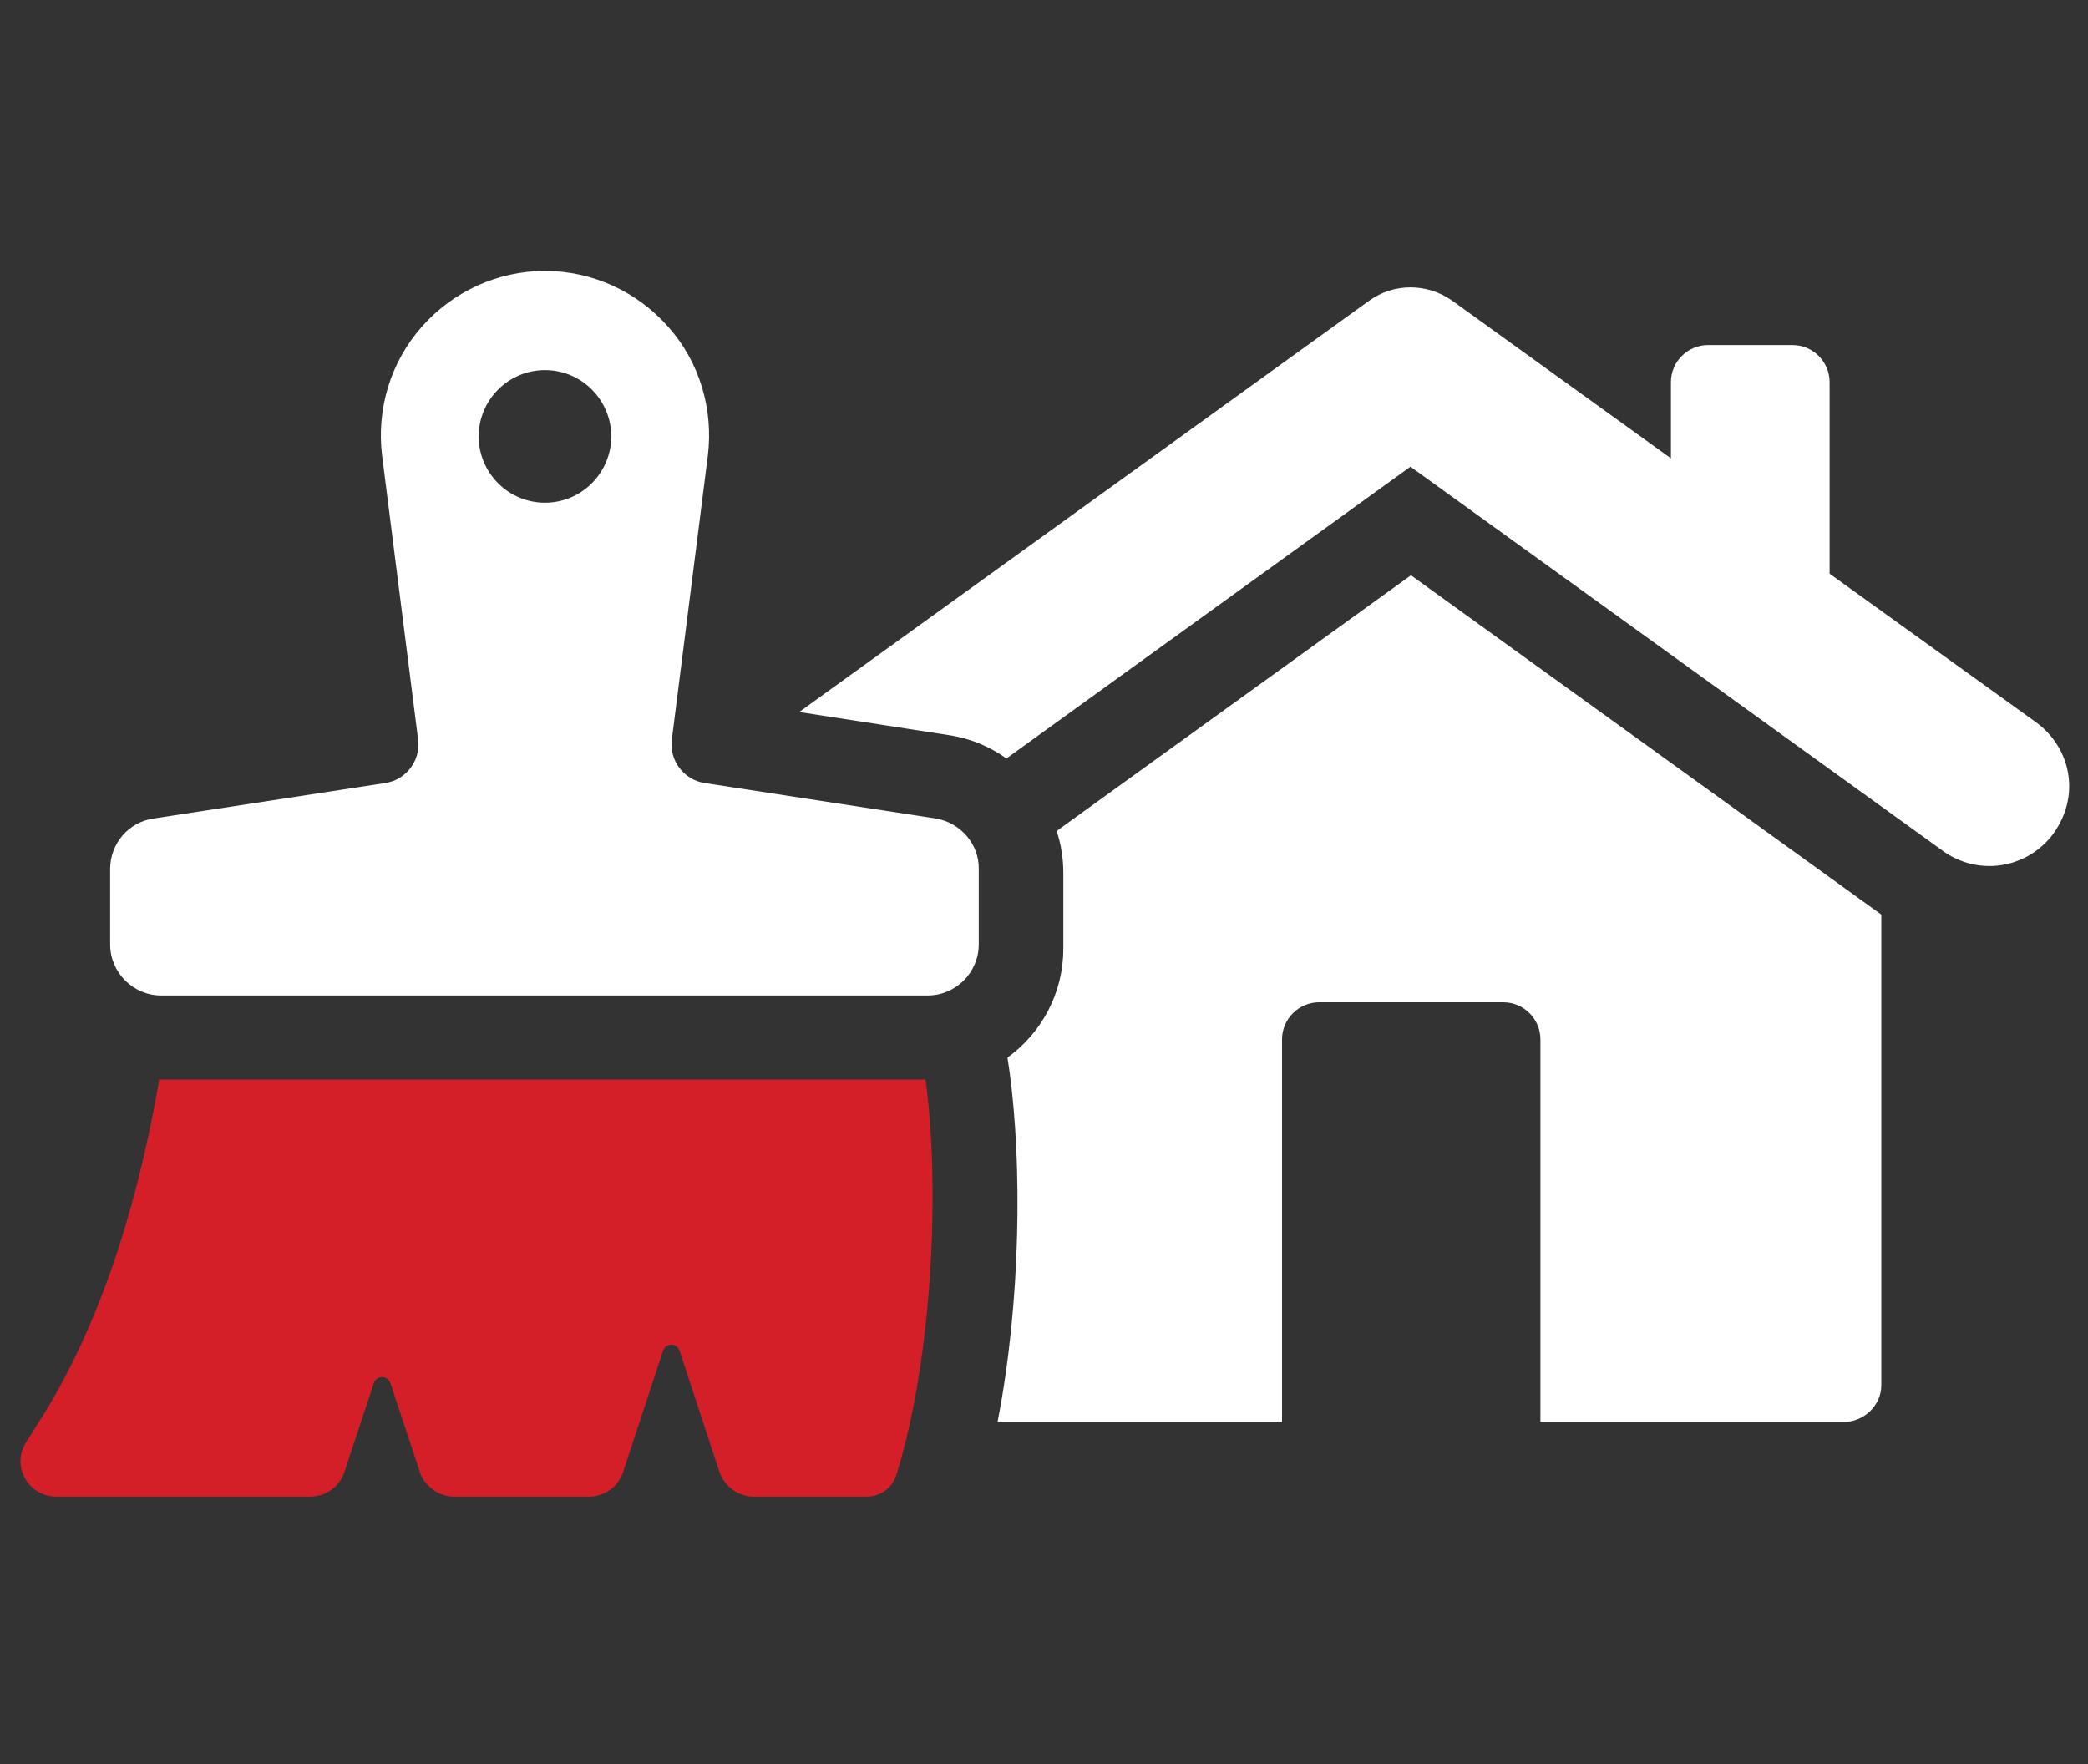
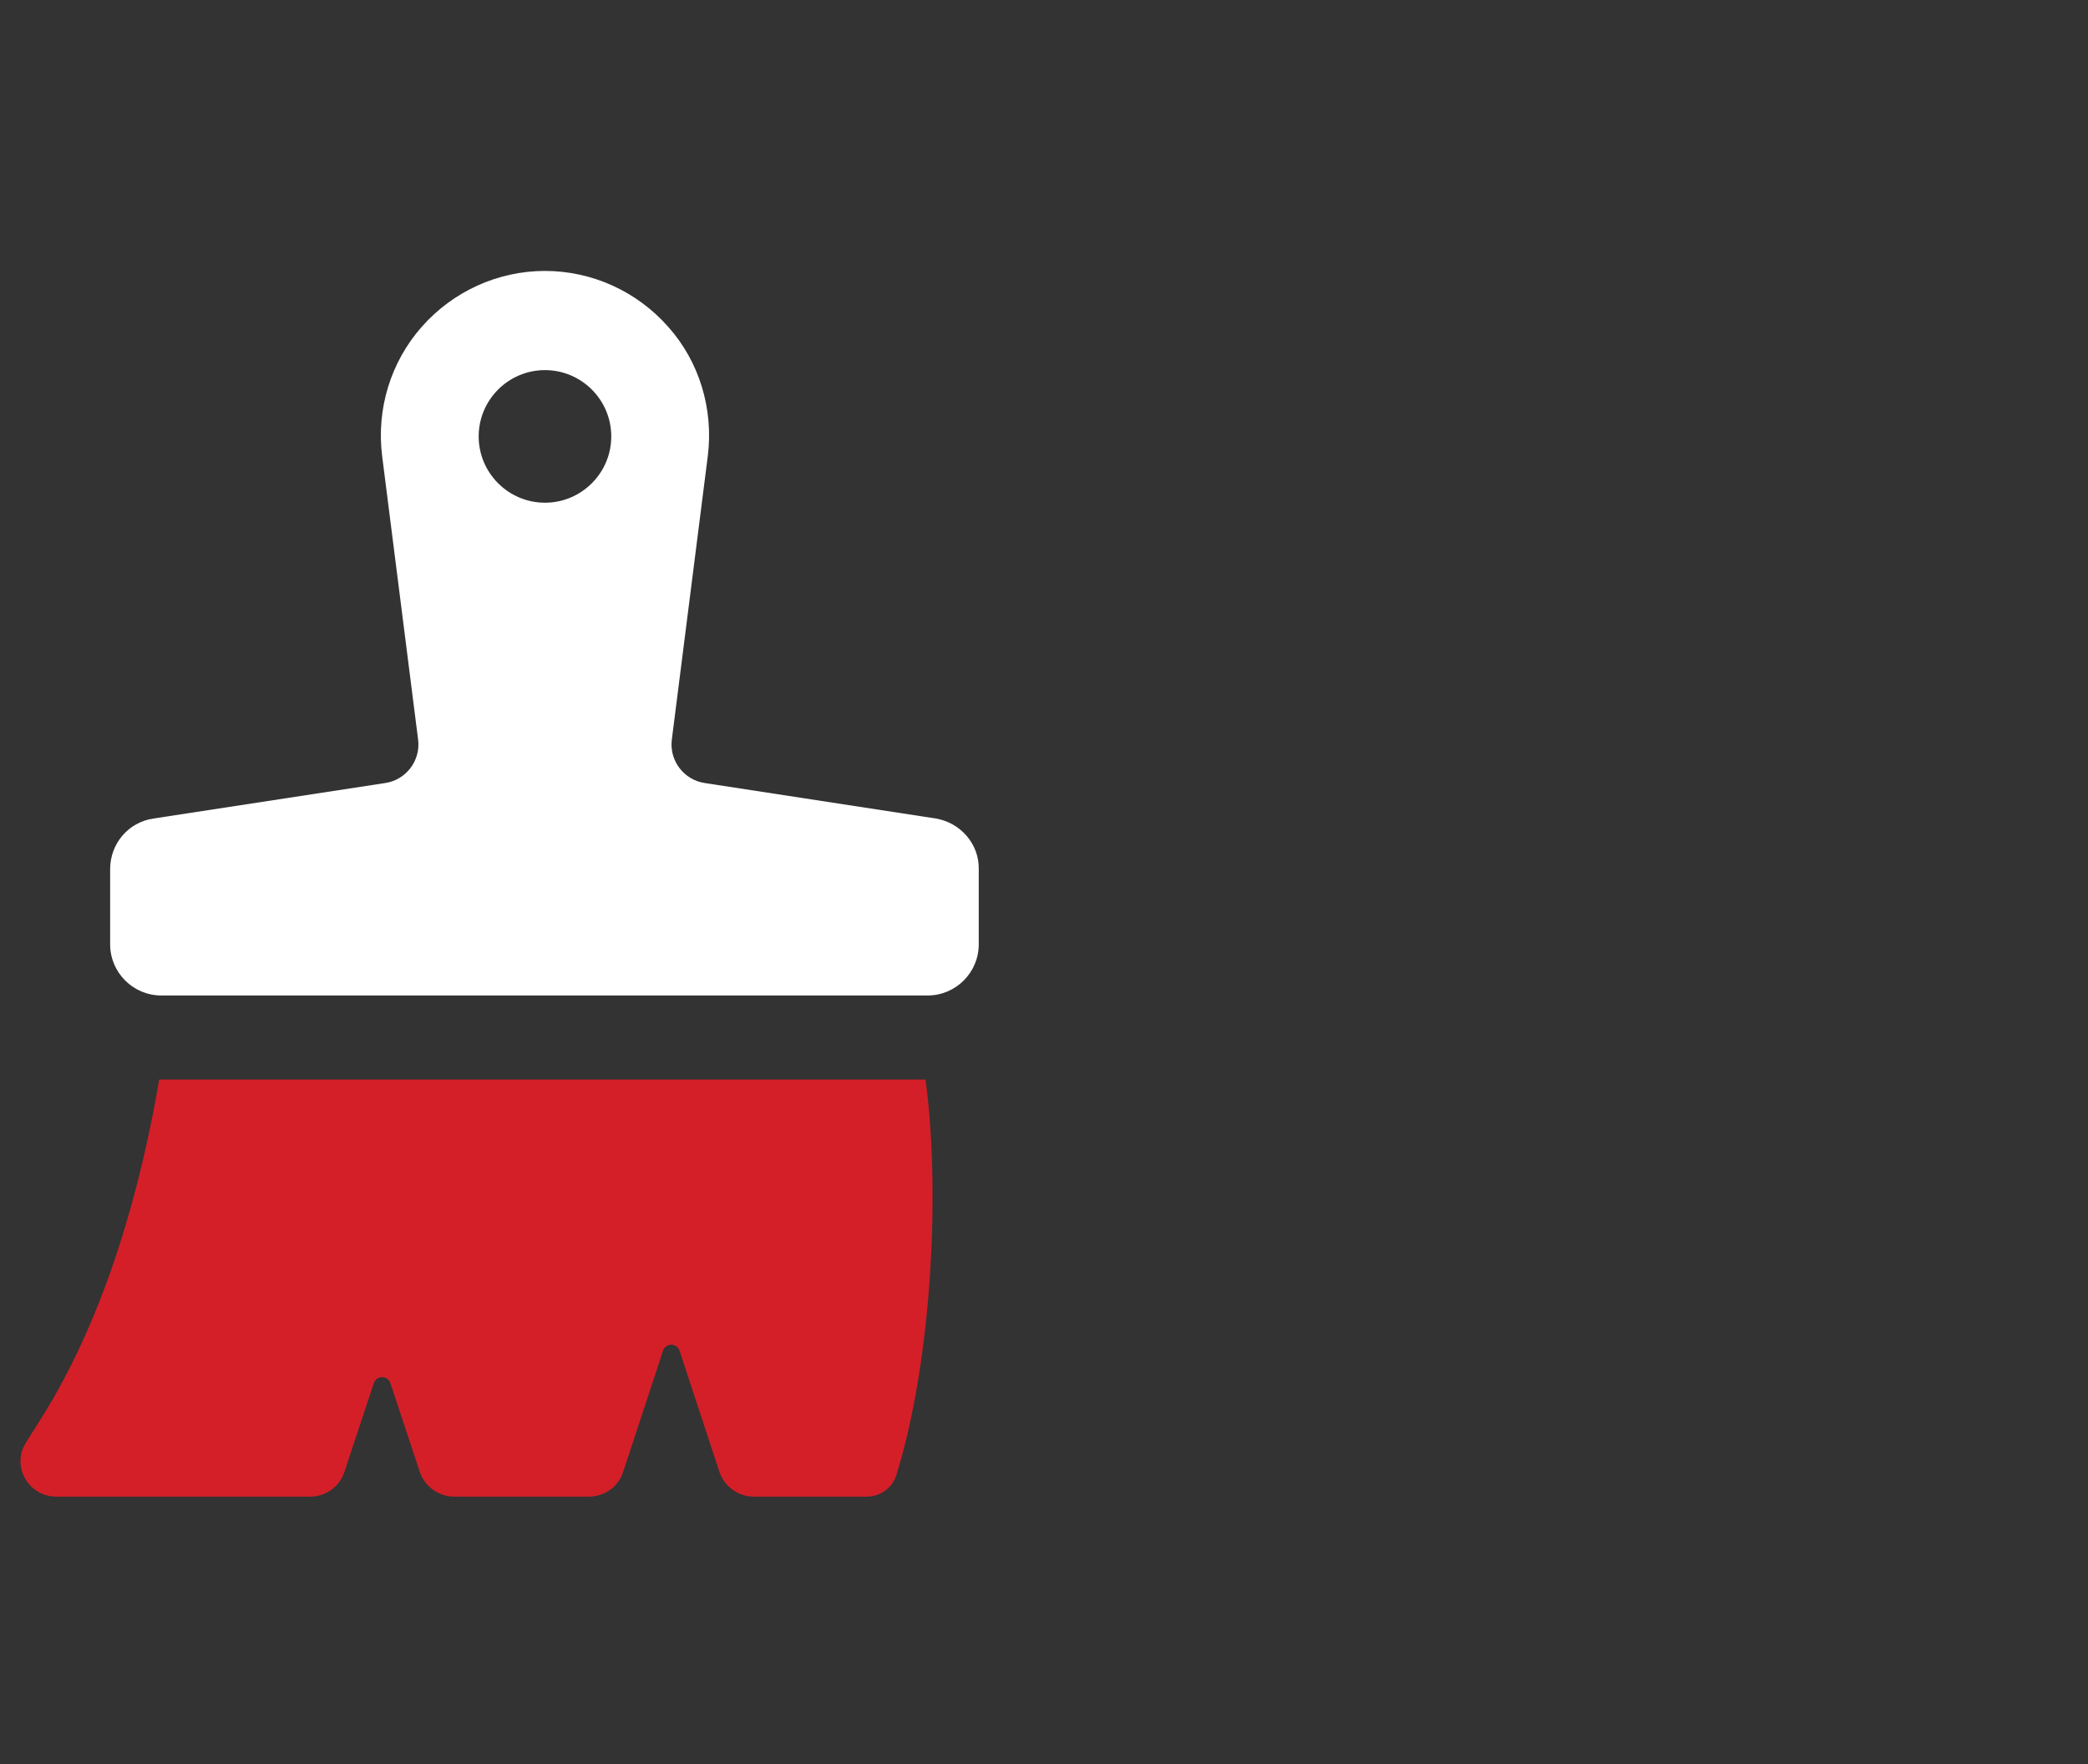
<svg xmlns="http://www.w3.org/2000/svg" version="1.1" id="Calque_1" x="0px" y="0px" viewBox="0 0 400 338" style="enable-background:new 0 0 400 338;" xml:space="preserve">
  <rect x="0" y="0" width="400" height="338" fill="#333333" stroke="none" />
  <style type="text/css">
	.st0{fill:#FFFFFF;}
	.st1{fill:#D41F28;}
</style>
-   <path class="st0" d="M390.1,138.4l-39.6-28.5V73.2c0-3.9-3.2-7.1-7.1-7.1h-16.2c-3.9,0-7.1,3.2-7.1,7.1v14.6l-41.9-30.2  c-4.8-3.4-11.2-3.4-15.9,0l-109.2,78.8l28.5,4.4c4.2,0.6,8,2.2,11.2,4.5l77.4-55.9l102,73.6c6.5,4.7,15.5,3.6,20.7-2.7  c2.3-2.9,3.5-6.3,3.5-9.7C396.4,146.1,394.3,141.5,390.1,138.4z" />
-   <path class="st0" d="M202.4,159.2c0.9,2.5,1.3,5.3,1.3,8.1v14.4c0,8.6-4.2,16.2-10.7,20.9l0.4,2.7c2.4,17.6,2.2,44.1-2.3,67.1h54.5  v-73.3c0-3.9,3.2-7.1,7.1-7.1H288c3.9,0,7.1,3.2,7.1,7.1v73.3h58.1c3.9,0,7.2-3.2,7.2-7v-90.2l-90.1-65L202.4,159.2z" />
  <path class="st1" d="M30.5,206.8c-3.4,20-10,44.9-22.6,64.9l-2.9,4.6c-2.9,4.5,0.4,10.4,5.8,10.4h48.6c3,0,5.7-1.9,6.6-4.8l5.6-16.9  c0.5-1.6,2.7-1.6,3.2,0l5.6,16.9c0.9,2.8,3.6,4.8,6.6,4.8h25.8c3,0,5.7-1.9,6.6-4.8l7.6-23.1c0.5-1.6,2.7-1.6,3.2,0l7.6,23.1  c0.9,2.8,3.6,4.8,6.6,4.8H166c2.6,0,4.9-1.6,5.7-4.1c7-22.4,8.4-55.5,5.6-75.8H30.5z" />
  <path class="st0" d="M179.3,156.8l-44.3-6.8c-4-0.6-6.8-4.3-6.3-8.3l6.9-54.4c1.1-8.9-1.6-18-7.6-24.7c-6-6.8-14.6-10.7-23.6-10.7  c-9,0-17.6,3.9-23.6,10.7c-6,6.8-8.7,15.8-7.6,24.7l6.9,54.4c0.5,4-2.3,7.7-6.3,8.3l-44.4,6.8c-4.8,0.7-8.3,4.8-8.3,9.7v14.4  c0,5.4,4.4,9.8,9.8,9.8h146.8c5.4,0,9.8-4.4,9.8-9.8v-14.4C187.6,161.7,184,157.6,179.3,156.8z M104.4,96.3c-7,0-12.7-5.7-12.7-12.7  c0-7,5.7-12.7,12.7-12.7c7,0,12.7,5.7,12.7,12.7C117.1,90.6,111.4,96.3,104.4,96.3z" />
</svg>